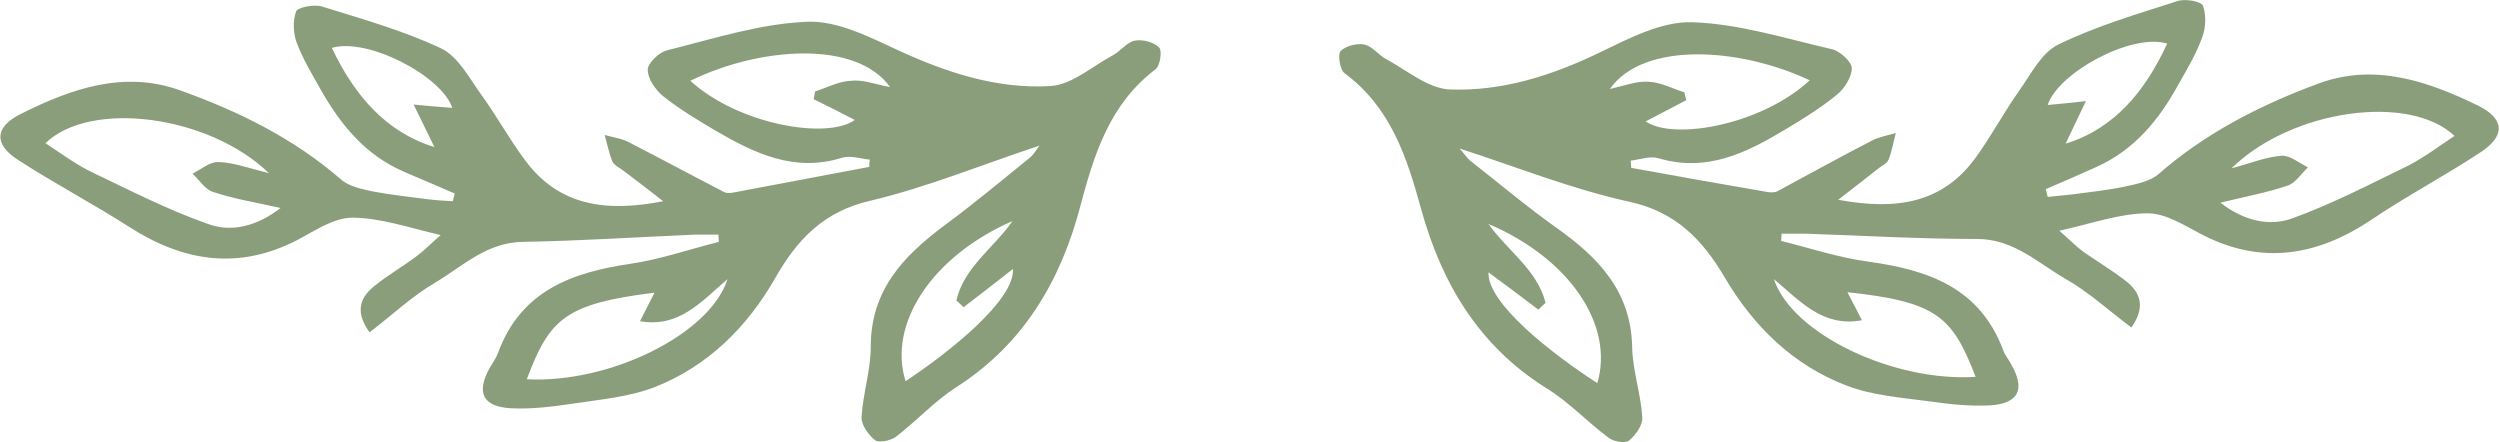
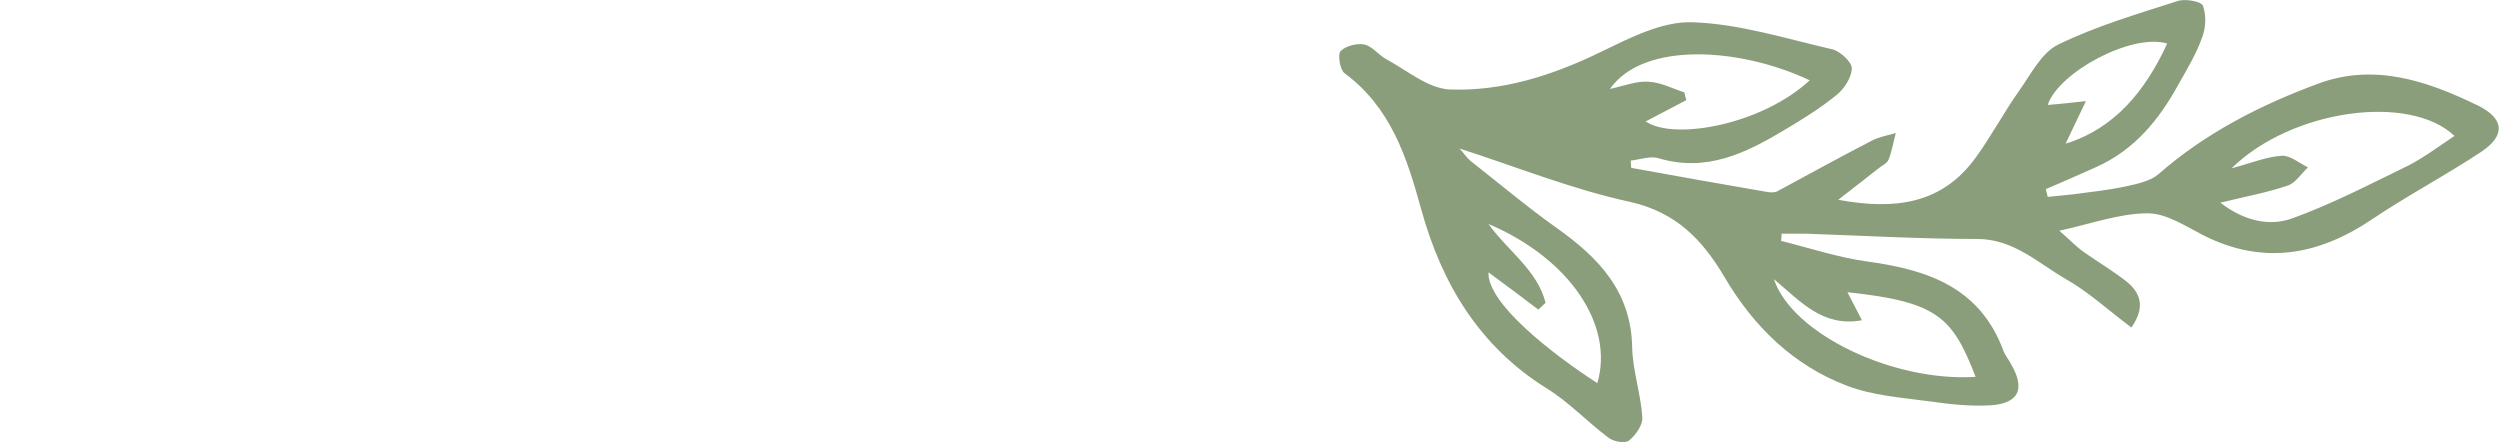
<svg xmlns="http://www.w3.org/2000/svg" version="1.1" id="レイヤー_1" x="0px" y="0px" viewBox="0 0 516.8 91.4" style="enable-background:new 0 0 516.8 91.4;" xml:space="preserve">
  <style type="text/css">
	.st0{fill:#8A9E7B;}
</style>
  <path class="st0" d="M303.9,33.2c6,4.7,11.8,9.6,18,14c8.6,6.1,15.3,13.1,15.5,24.6c0.1,4.8,1.8,9.6,2.1,14.5  c0.1,1.6-1.4,3.7-2.8,4.8c-0.8,0.6-3.3,0.2-4.3-0.7c-4.4-3.3-8.2-7.4-12.8-10.2c-13.9-8.7-21.6-21.7-25.8-36.9  c-3-10.9-6.3-21.1-15.9-28.2c-0.9-0.7-1.4-3.8-0.8-4.5c1-1.1,3.4-1.7,4.9-1.4c1.6,0.3,2.9,2.1,4.5,3c4.3,2.3,8.7,6.1,13.2,6.3  c10.9,0.4,21.2-2.9,31.1-7.7c6-2.9,12.7-6.4,19-6.2c9.7,0.3,19.4,3.4,29,5.6c1.6,0.4,4,2.6,4,3.9c0,1.9-1.6,4.3-3.1,5.5  c-3.3,2.7-7,5-10.7,7.2c-8,4.8-16.2,8.9-26.2,5.9c-1.7-0.5-3.8,0.3-5.7,0.5c0,0.5,0.1,1,0.1,1.5c9.4,1.7,18.8,3.4,28.2,5  c0.6,0.1,1.4,0.1,1.9-0.1c6.5-3.5,13-7.1,19.6-10.5c1.5-0.8,3.3-1.1,5-1.6c-0.5,1.8-0.8,3.8-1.5,5.5c-0.3,0.8-1.5,1.3-2.2,1.9  c-2.5,2-5,3.9-8.2,6.4c11.9,2.2,21.5,0.8,28.4-8.7c3.2-4.4,5.8-9.3,8.9-13.7c2.5-3.5,4.7-8,8.2-9.7c7.8-3.8,16.3-6.3,24.7-9  c1.6-0.5,4.9,0.1,5.2,1c0.7,2,0.6,4.6-0.2,6.6c-1.2,3.4-3.1,6.5-4.9,9.7c-4,7.3-9.1,13.5-16.9,17c-3.5,1.6-7,3.1-10.5,4.6  c0.1,0.5,0.3,1.1,0.4,1.6c1.7-0.2,3.4-0.3,5-0.5c3.8-0.5,7.6-0.9,11.3-1.7c2.3-0.5,5-1.1,6.6-2.5c9.7-8.5,21.1-14.3,33-18.7  c11.6-4.3,22.5-0.6,33,4.5c5.5,2.7,5.8,6.2,0.7,9.6c-7.4,4.9-15.4,9.1-22.8,14.1c-11.1,7.4-22.5,9.3-34.7,3.1  c-3.7-1.9-7.6-4.5-11.4-4.5c-5.8,0-11.5,2.1-18.3,3.6c2.1,1.8,3.4,3.2,4.9,4.3c3,2.1,6.2,4,9,6.2c3.1,2.5,3.8,5.5,1,9.5  c-4.7-3.5-8.9-7.4-13.7-10.1c-5.7-3.3-10.7-8.2-18.2-8.2c-11.9,0-23.8-0.7-35.7-1.1c-1.6,0-3.2,0-4.7,0c0,0.5-0.1,1-0.1,1.5  c6,1.5,12,3.5,18.1,4.3c12.3,1.7,23,5.4,27.8,18.3c0.4,1.1,1.2,2,1.7,3c2.9,5.1,1.5,8-4.4,8.4c-4.1,0.2-8.2-0.2-12.3-0.8  c-5.9-0.8-12-1.2-17.4-3.3c-11-4.2-19.2-12.2-25.2-22.4c-4.6-7.8-10.1-13.5-19.7-15.6c-11.9-2.6-23.3-7.2-35.1-11  C302.5,31.5,303.1,32.5,303.9,33.2z M471.7,32.2c1.7-0.1,3.6,1.5,5.4,2.4c-1.4,1.3-2.6,3.3-4.3,3.8c-4.1,1.4-8.5,2.2-13.8,3.5  c4.9,3.8,10.1,4.9,14.7,3.3c8.3-3,16.2-7.1,24.2-11c3.3-1.7,6.3-4,9.5-6.1c-9.4-8.9-33.8-5.4-46.1,6.7  C465.4,33.7,468.5,32.4,471.7,32.2z M340.8,16.9c2.5,0.1,4.9,1.4,7.4,2.2c0.1,0.5,0.2,1,0.4,1.6c-2.9,1.5-5.7,3-8.4,4.4  c5.8,4,24,0.7,33.9-8.5c-14.4-6.8-34.4-8.1-41.3,1.8C335.9,17.7,338.4,16.7,340.8,16.9z M381.9,60.4c1,1.9,1.8,3.5,3,5.8  c-8.1,1.5-12.7-3.9-18.2-8.5c3.8,11.4,24.8,21.3,41.7,20.2C403.6,65.5,400.5,62.4,381.9,60.4z M307.7,56.3  c-0.3,6.4,13.2,16.9,22.5,22.9c3.5-11.9-5.6-25.7-22.5-32.9c3.9,5.5,10.1,9.5,11.8,16.3c-0.5,0.5-1,0.9-1.5,1.4  C314.6,61.4,311.1,58.8,307.7,56.3z M431.2,20.9c-1.4,3-2.9,6-4.2,8.8c10.1-3.1,16.5-10.9,21-20.7c-7.4-2.2-22.5,6-24.7,12.7  C425.9,21.5,428.5,21.2,431.2,20.9z" />
-   <path class="st0" d="M214.9,30.1c-11.8,3.9-23.2,8.6-35,11.4c-9.6,2.2-15.1,8-19.6,15.9c-5.8,10.2-14,18.3-24.9,22.6  c-5.4,2.1-11.5,2.6-17.4,3.5c-4.1,0.6-8.2,1.1-12.3,0.9c-5.9-0.3-7.3-3.2-4.5-8.3c0.6-1,1.3-2,1.7-3c4.7-13,15.3-16.8,27.6-18.6  c6.1-0.9,12.1-3,18.1-4.5c0-0.5-0.1-1-0.1-1.5c-1.6,0-3.2,0-4.7,0c-11.9,0.5-23.8,1.3-35.7,1.5c-7.5,0.1-12.4,5-18.1,8.4  c-4.8,2.8-8.9,6.7-13.6,10.3c-2.9-4-2.2-7,0.9-9.5c2.8-2.3,6-4.1,8.9-6.3c1.5-1.1,2.8-2.5,4.9-4.3C84.3,47,78.5,45,72.8,45  c-3.8,0-7.7,2.7-11.3,4.6c-12.2,6.3-23.6,4.5-34.8-2.7c-7.5-4.8-15.5-9-22.9-13.8c-5.2-3.3-4.9-6.9,0.6-9.6  c10.4-5.2,21.3-9,32.9-4.8c12,4.3,23.4,9.9,33.2,18.4c1.7,1.5,4.4,2,6.7,2.5c3.7,0.7,7.6,1.1,11.3,1.6c1.7,0.2,3.4,0.3,5.1,0.4  c0.1-0.5,0.3-1.1,0.4-1.6c-3.5-1.5-7-3-10.5-4.5c-7.9-3.4-13-9.6-17.1-16.8c-1.8-3.2-3.7-6.3-5-9.7c-0.8-2-0.9-4.7-0.2-6.6  c0.3-0.9,3.6-1.5,5.2-1.1c8.4,2.6,16.9,5,24.8,8.7c3.5,1.7,5.8,6.1,8.3,9.6c3.2,4.4,5.8,9.2,9.1,13.6c7,9.4,16.7,10.7,28.5,8.4  c-3.2-2.5-5.7-4.4-8.2-6.3c-0.8-0.6-1.9-1.1-2.3-1.9c-0.7-1.7-1.1-3.7-1.6-5.5c1.7,0.5,3.5,0.7,5,1.5c6.6,3.4,13.1,6.9,19.7,10.3  c0.5,0.3,1.3,0.2,1.9,0.1c9.4-1.8,18.7-3.5,28.1-5.3c0-0.5,0-1,0.1-1.5c-1.9-0.2-4-0.9-5.7-0.4c-9.9,3.1-18.1-0.9-26.2-5.6  c-3.7-2.2-7.4-4.4-10.8-7.1c-1.6-1.3-3.2-3.6-3.2-5.5c0-1.3,2.3-3.6,4-4c9.6-2.4,19.2-5.5,28.9-5.9c6.3-0.3,13,3.2,19.1,6  c10,4.6,20.3,7.9,31.1,7.3c4.5-0.2,8.8-4.1,13.1-6.4c1.6-0.9,2.9-2.7,4.5-3c1.6-0.3,3.9,0.3,5,1.4c0.7,0.7,0.2,3.8-0.7,4.5  c-9.5,7.2-12.7,17.5-15.6,28.4c-4,15.2-11.6,28.3-25.4,37.2c-4.6,2.9-8.4,7.1-12.7,10.4c-1.1,0.8-3.5,1.3-4.3,0.7  c-1.4-1.1-2.9-3.2-2.8-4.8c0.3-4.9,1.9-9.7,1.9-14.5C180,60,186.7,53,195.1,46.7c6.1-4.5,12-9.4,17.9-14.2  C213.8,31.8,214.4,30.7,214.9,30.1z M55.6,35.8c-12.4-12-36.9-15.2-46.2-6.2c3.2,2.1,6.3,4.4,9.6,6c8,3.8,15.9,7.9,24.3,10.8  c4.6,1.6,9.8,0.4,14.7-3.4c-5.3-1.2-9.7-1.9-13.9-3.3c-1.7-0.5-2.9-2.5-4.3-3.8c1.8-0.9,3.6-2.5,5.4-2.4  C48.4,33.6,51.5,34.8,55.6,35.8z M184,18c-7-9.8-27-8.3-41.3-1.3c10,9.1,28.3,12.2,34,8.1c-2.7-1.4-5.6-2.9-8.5-4.3  c0.1-0.5,0.2-1.1,0.3-1.6c2.5-0.8,4.9-2.1,7.4-2.2C178.3,16.4,180.8,17.4,184,18z M108.9,78.4c17,0.9,37.8-9.2,41.5-20.7  c-5.5,4.7-10,10.1-18.1,8.7c1.2-2.3,2-4,3-5.9C116.8,62.8,113.6,65.9,108.9,78.4z M199.2,63.5c-0.5-0.5-1-0.9-1.5-1.4  c1.6-6.9,7.8-10.9,11.6-16.4c-16.7,7.3-25.8,21.3-22.1,33.1c9.2-6.1,22.6-16.8,22.2-23.2C206.1,58.2,202.6,60.9,199.2,63.5z   M93.5,22.3C91.3,15.7,76,7.7,68.6,9.9c4.6,9.7,11.1,17.4,21.2,20.5c-1.4-2.8-2.8-5.8-4.3-8.8C88.2,21.9,90.9,22.1,93.5,22.3z" />
</svg>